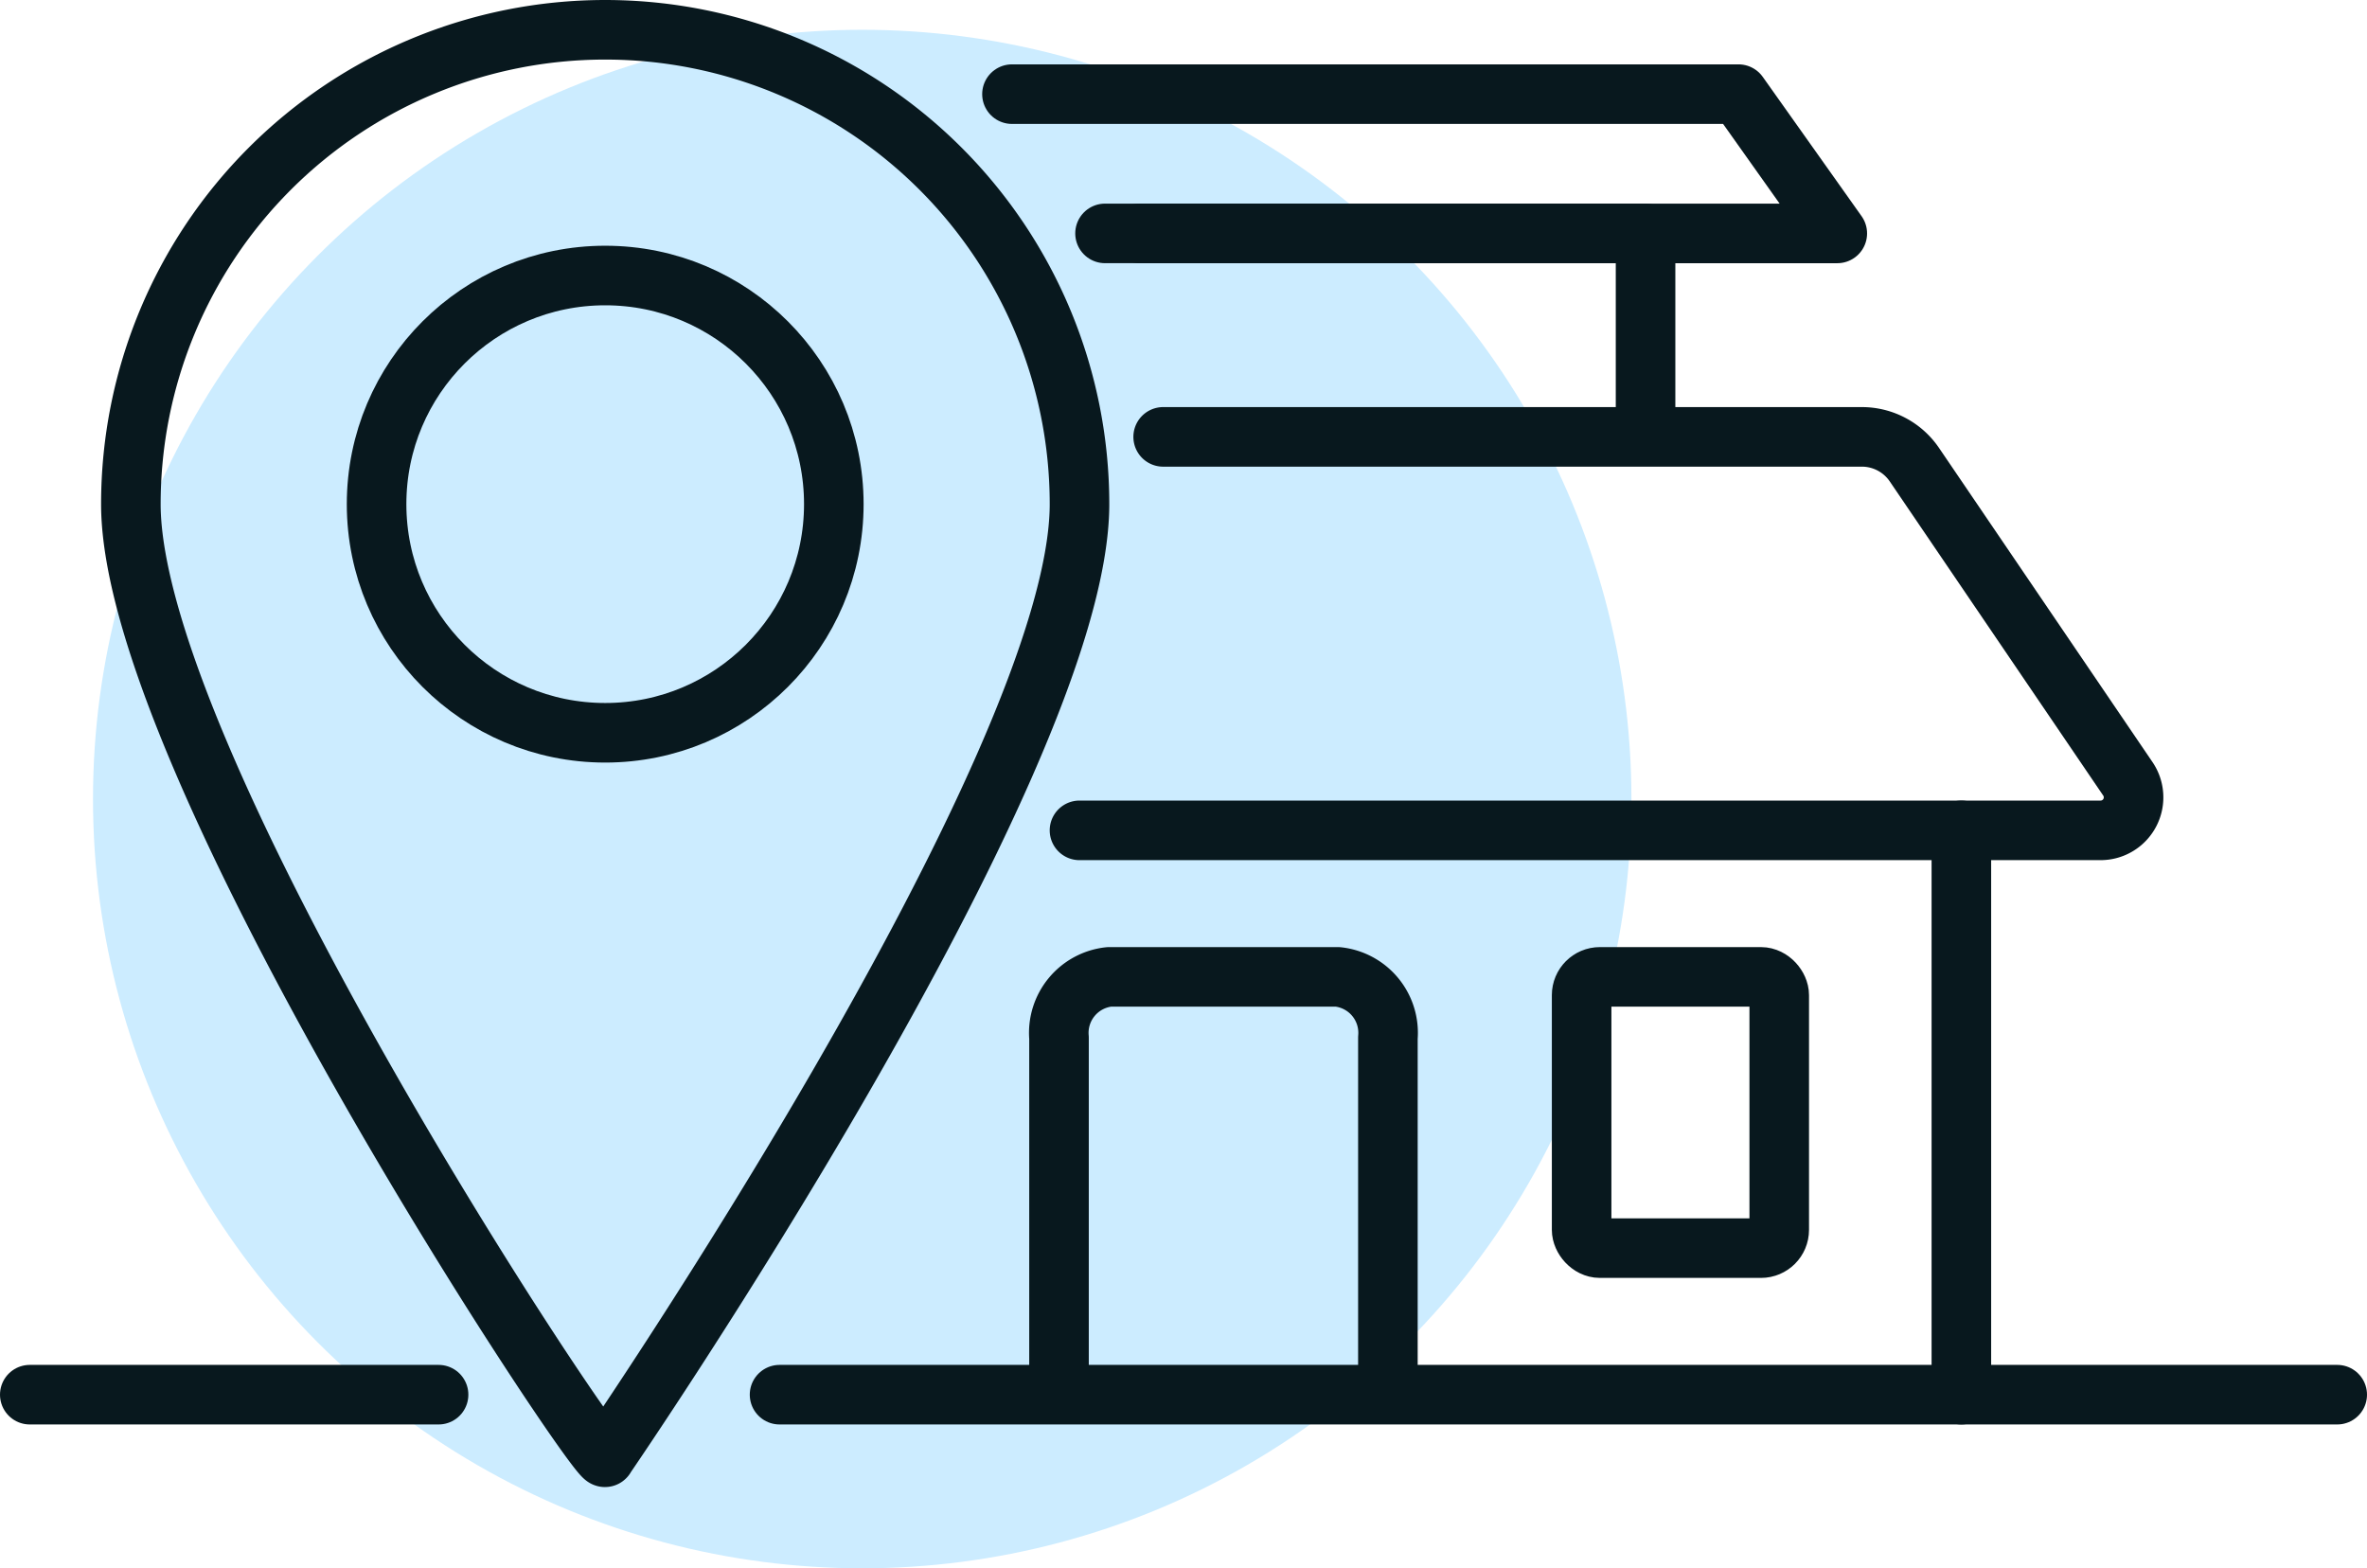
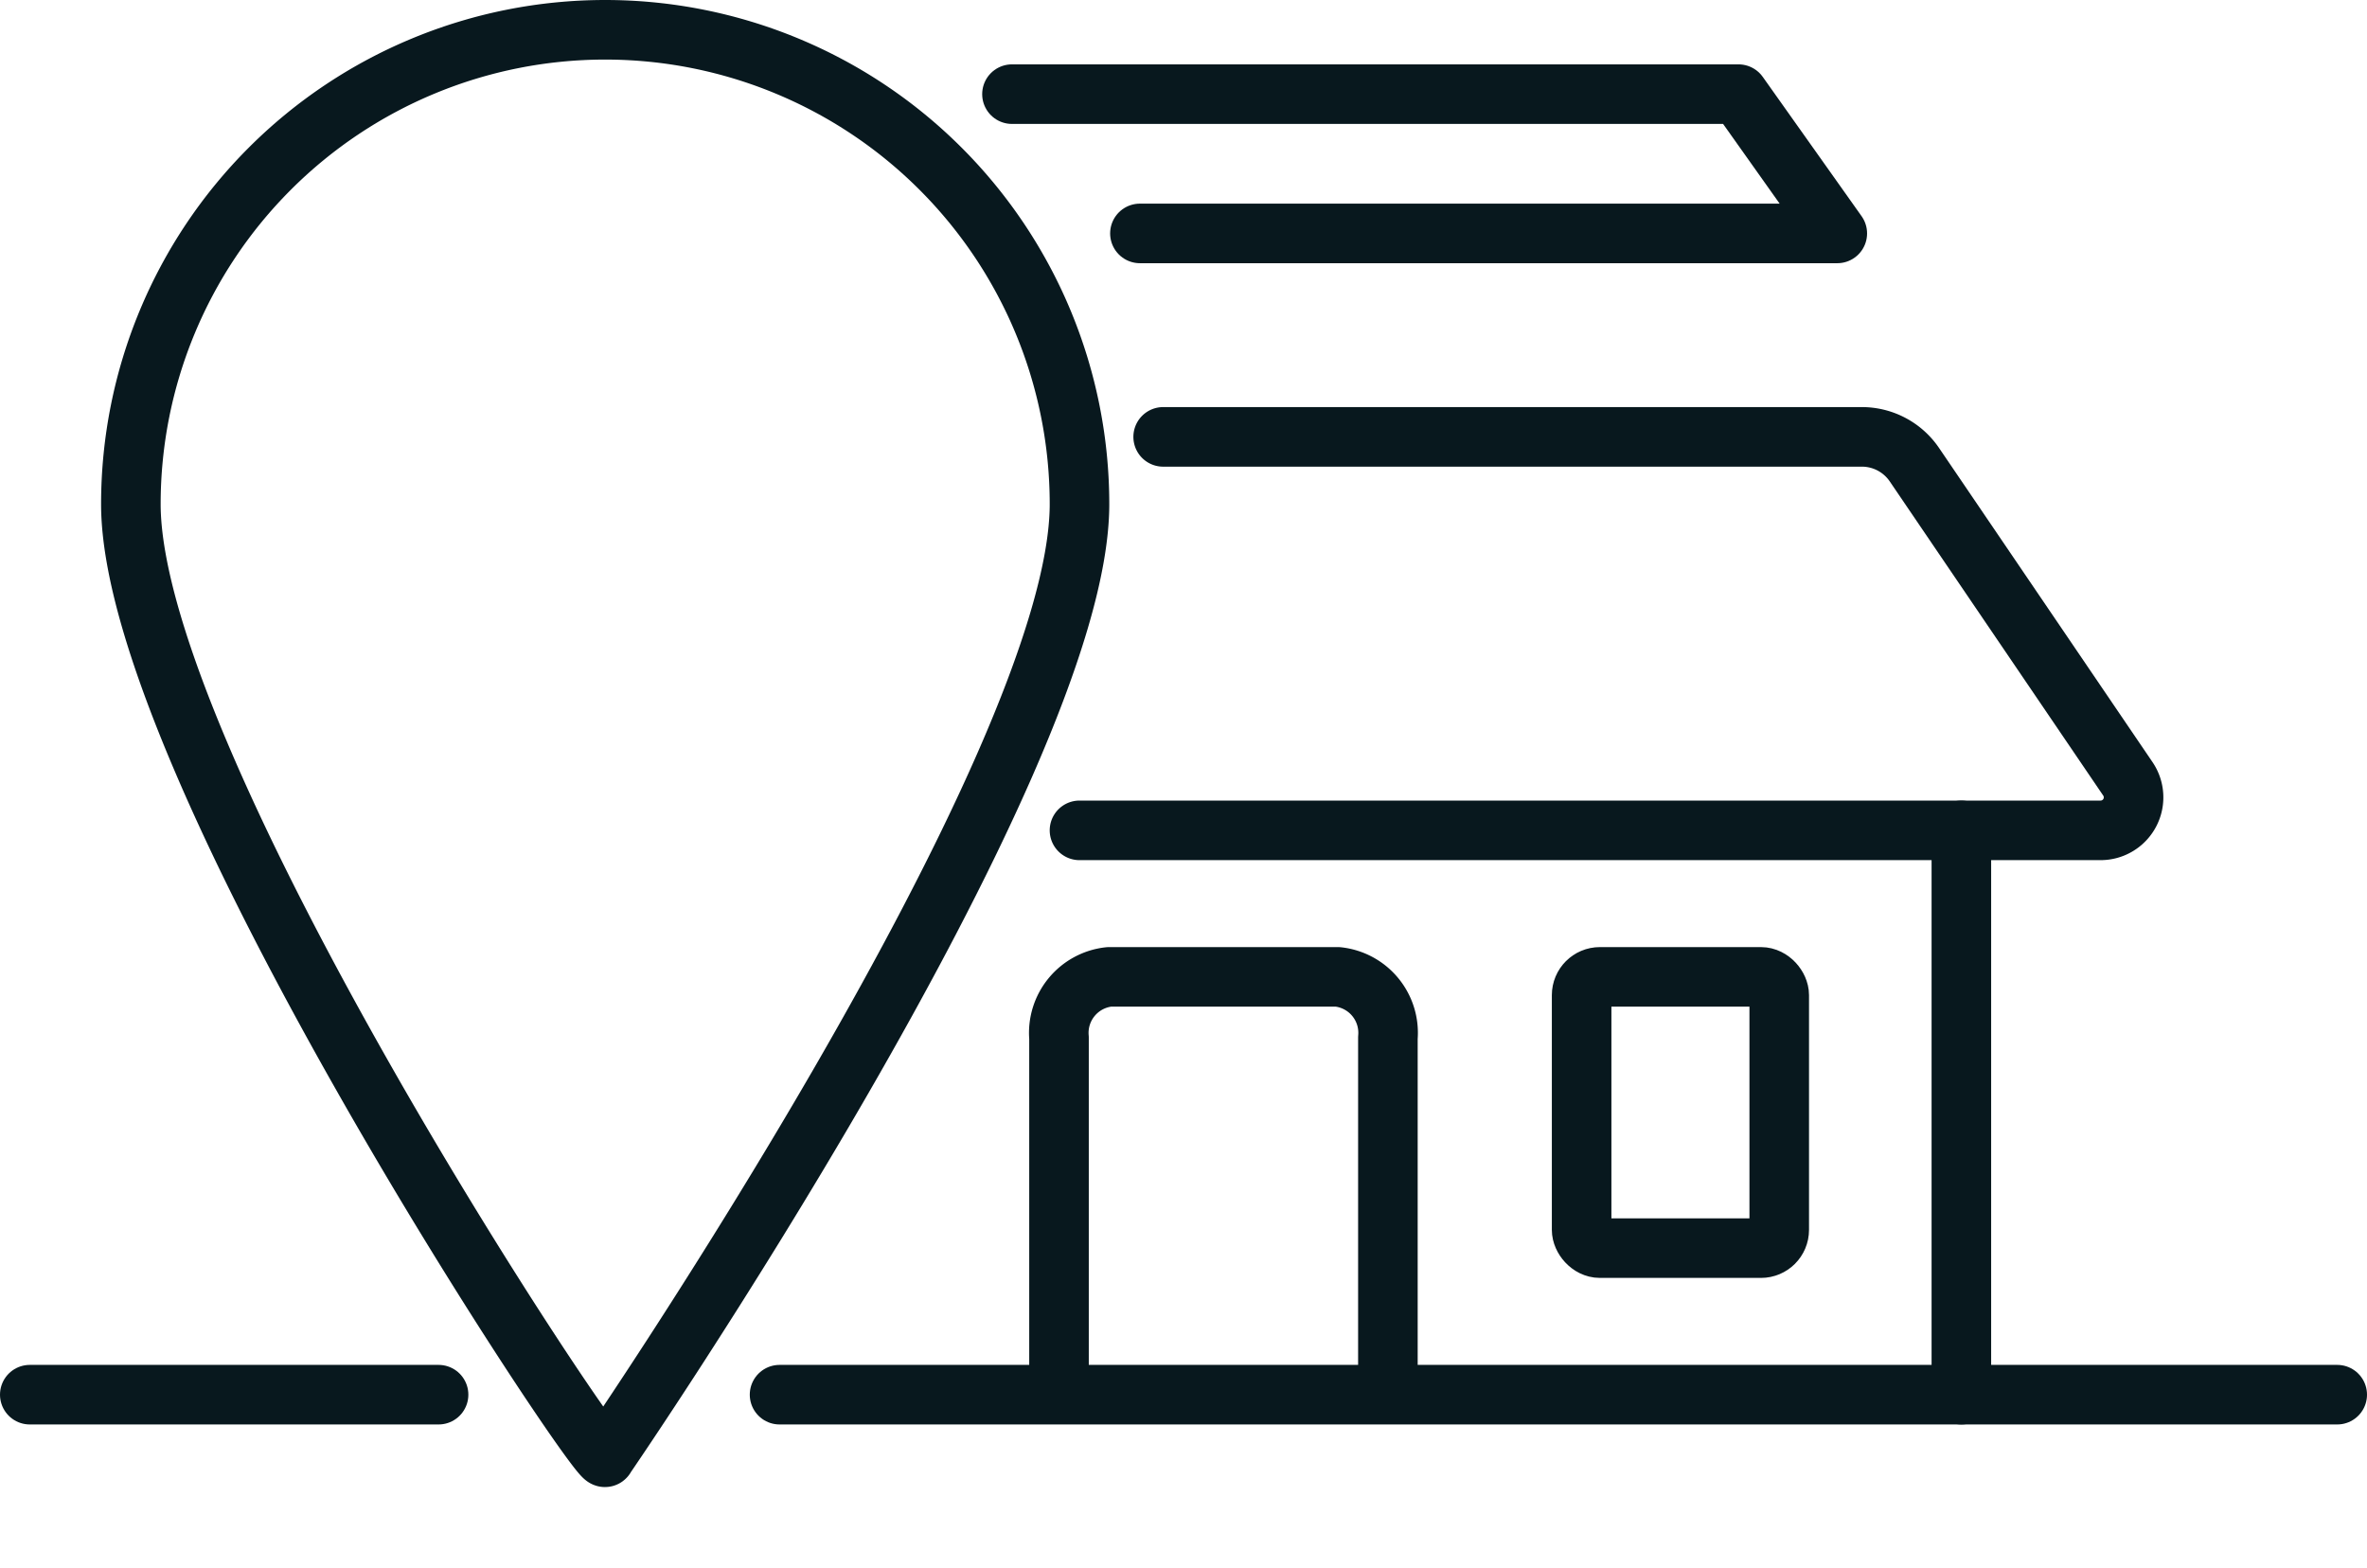
<svg xmlns="http://www.w3.org/2000/svg" width="119.21" height="78.98" viewBox="0 0 119.21 78.98">
  <g id="Group_2492" data-name="Group 2492" transform="translate(-888.683 -4584.26)">
-     <circle id="Ellipse_42" data-name="Ellipse 42" cx="38.74" cy="38.74" r="38.74" transform="translate(893.367 4585.76)" fill="#ccecff" />
    <g id="Group_2466" data-name="Group 2466" transform="translate(890.183 4585.76)">
      <line id="Line_11" data-name="Line 11" x1="20.588" transform="translate(0 68.736)" fill="none" stroke="#08181e" stroke-linecap="round" stroke-linejoin="round" stroke-width="3" />
      <line id="Line_12" data-name="Line 12" x1="78.449" transform="translate(37.761 68.736)" fill="none" stroke="#08181e" stroke-linecap="round" stroke-linejoin="round" stroke-width="3" />
      <path id="Path_3658" data-name="Path 3658" d="M45.817,55.179H97.242a1.661,1.661,0,0,0,1.374-2.595L87.865,36.763a3.2,3.2,0,0,0-2.646-1.4H50.031" transform="translate(7.05 -14.862)" fill="none" stroke="#08181e" stroke-linecap="round" stroke-linejoin="round" stroke-width="3" />
      <line id="Line_13" data-name="Line 13" y2="28.419" transform="translate(97.281 40.317)" fill="none" stroke="#08181e" stroke-linecap="round" stroke-linejoin="round" stroke-width="3" />
      <rect id="Rectangle_1023" data-name="Rectangle 1023" width="9.952" height="13.66" rx="0.92" transform="translate(78.156 47.696)" fill="none" stroke="#08181e" stroke-linecap="round" stroke-linejoin="round" stroke-width="3" />
      <path id="Path_3659" data-name="Path 3659" d="M61.557,77.6V60.148a2.835,2.835,0,0,0-2.524-3.067H47.517a2.836,2.836,0,0,0-2.524,3.067V77.6" transform="translate(6.842 -9.385)" fill="none" stroke="#08181e" stroke-linecap="round" stroke-linejoin="round" stroke-width="3" />
-       <ellipse id="Ellipse_44" data-name="Ellipse 44" cx="11.514" cy="11.514" rx="11.514" ry="11.514" transform="translate(17.466 12.375)" fill="none" stroke="#08181e" stroke-linecap="round" stroke-linejoin="round" stroke-width="3" />
      <path id="Path_3660" data-name="Path 3660" d="M55.439,42.879c0,13.193-23.888,47.983-23.888,47.983,0,.928-23.888-34.79-23.888-47.983a23.888,23.888,0,0,1,47.776,0Z" transform="translate(-2.572 -18.991)" fill="none" stroke="#08181e" stroke-linecap="round" stroke-linejoin="round" stroke-width="3" />
-       <path id="Path_3661" data-name="Path 3661" d="M46.844,27.18H74.067v8.95" transform="translate(7.309 -16.926)" fill="none" stroke="#08181e" stroke-linecap="round" stroke-linejoin="round" stroke-width="3" />
      <path id="Path_3662" data-name="Path 3662" d="M43.1,21.579h36.59l4.976,7.014H49.544" transform="translate(6.366 -18.338)" fill="none" stroke="#08181e" stroke-linecap="round" stroke-linejoin="round" stroke-width="3" />
    </g>
  </g>
</svg>